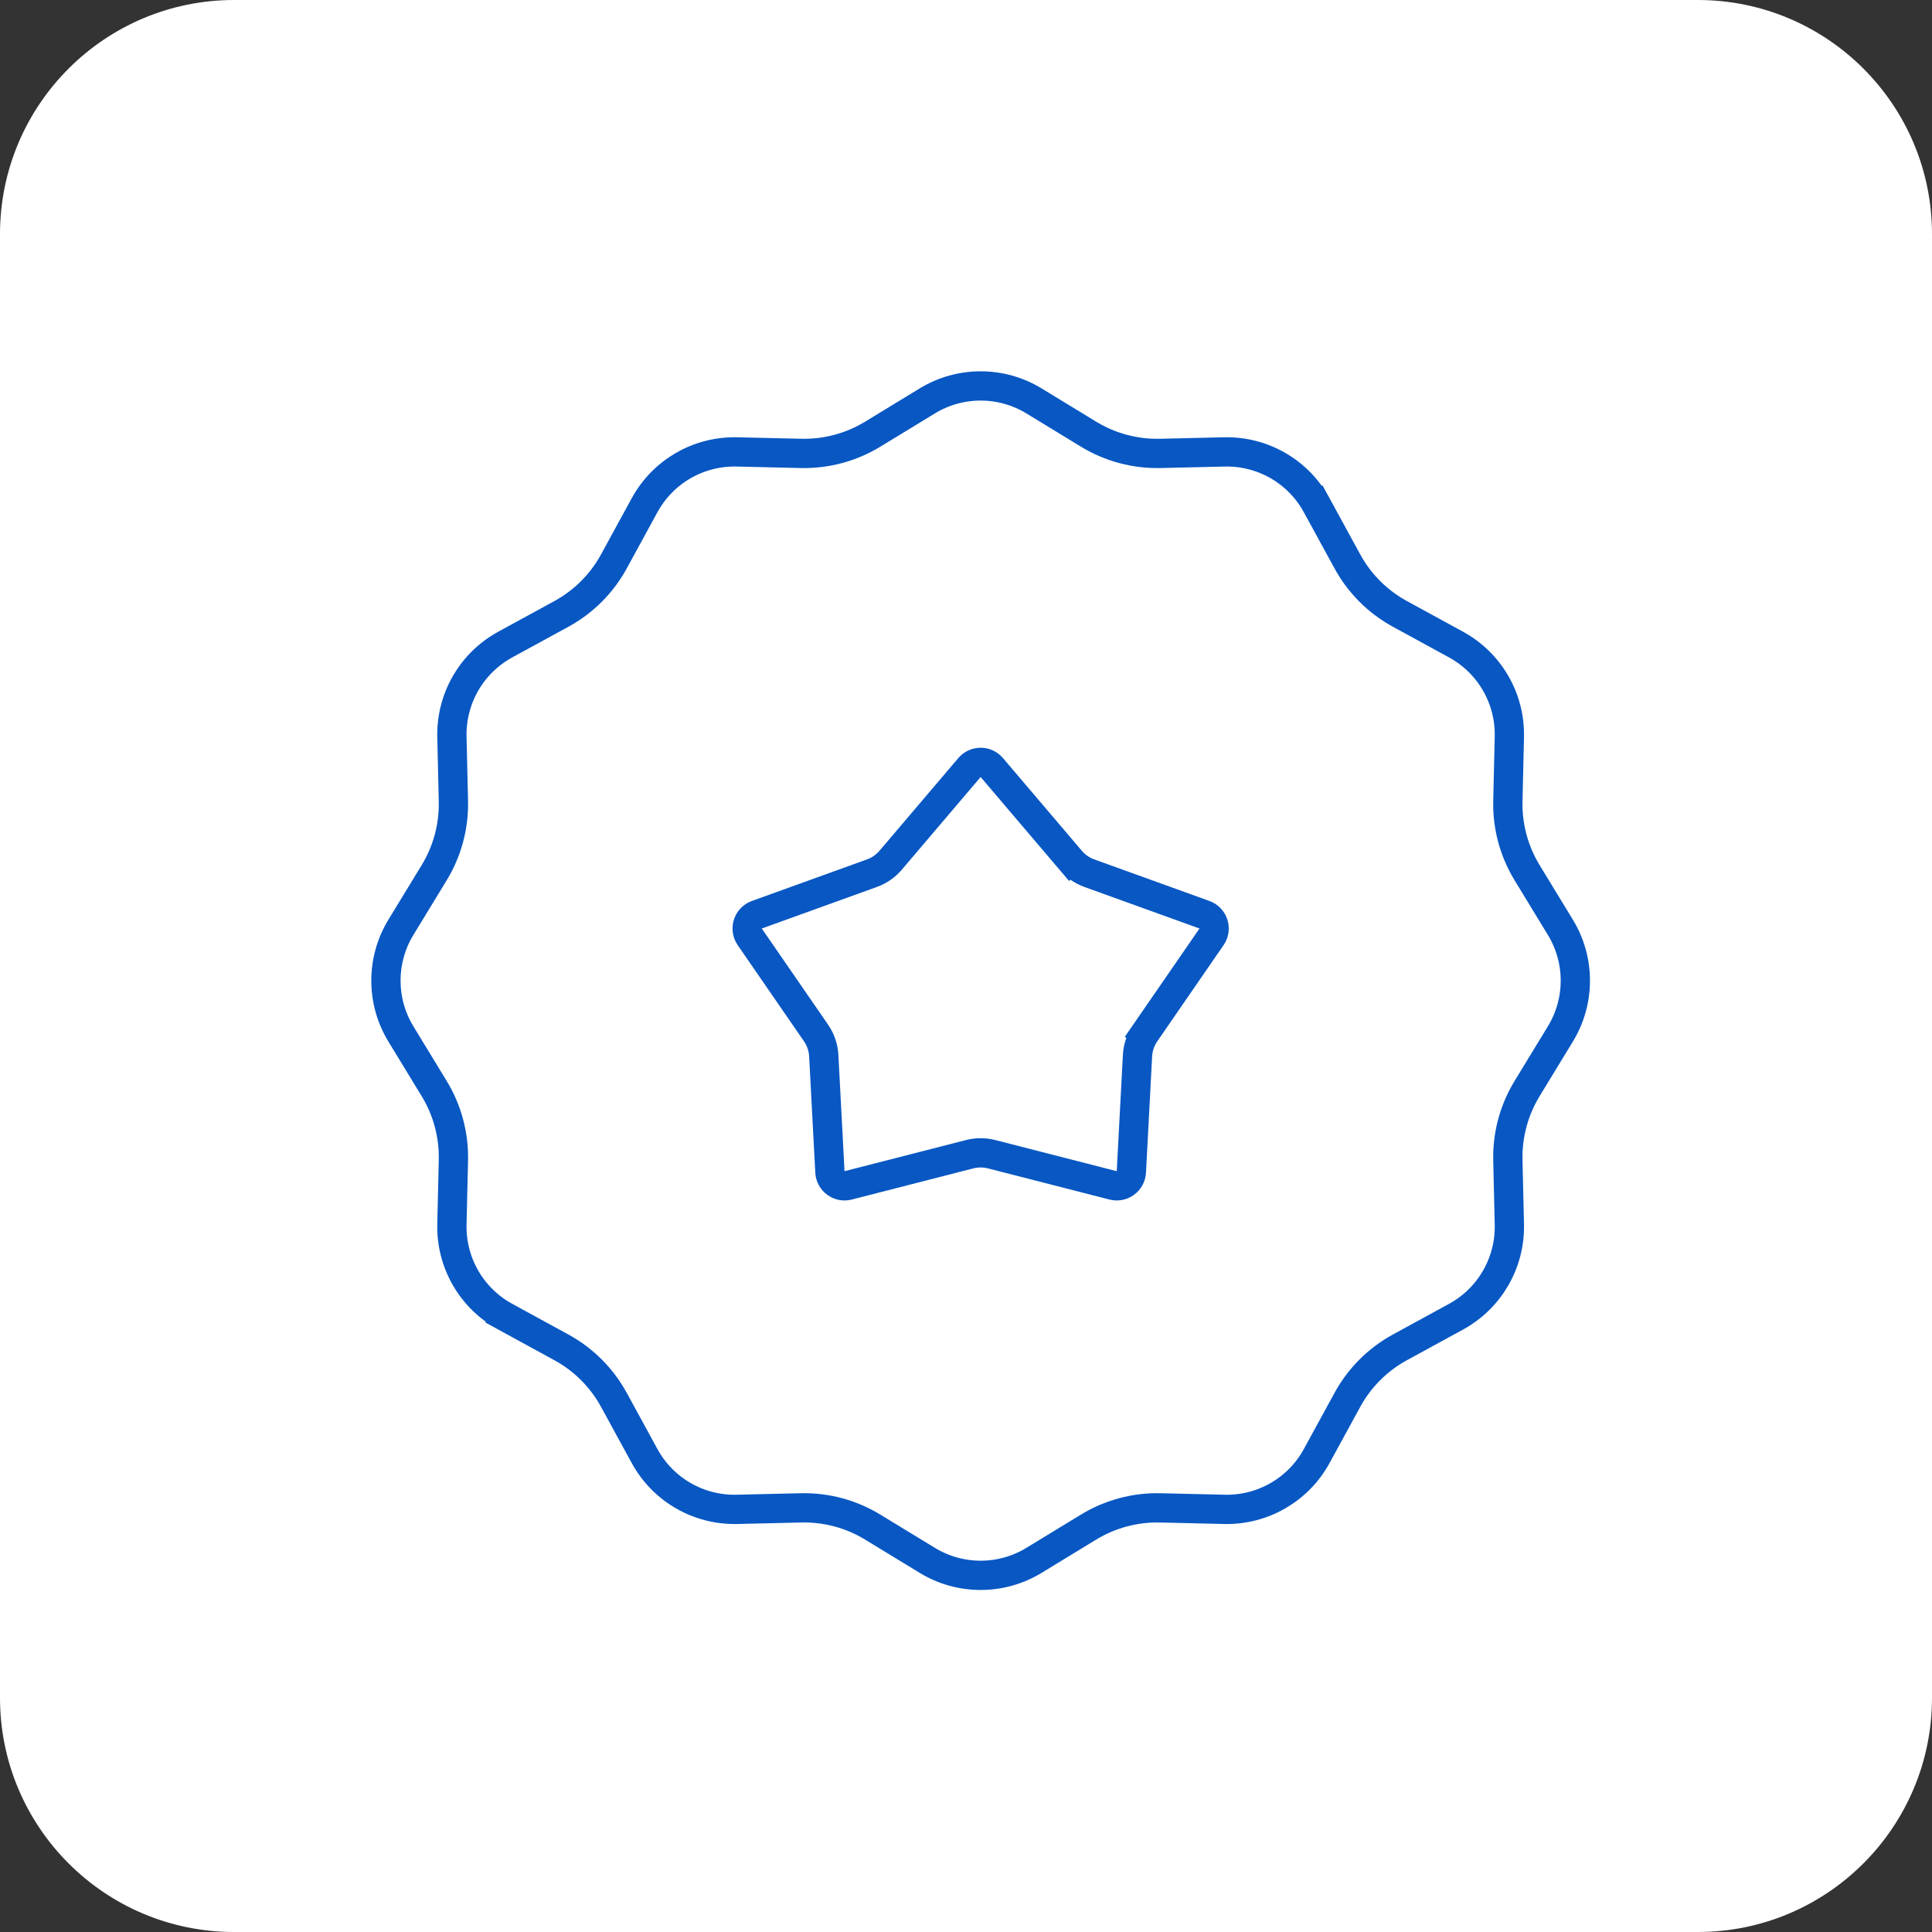
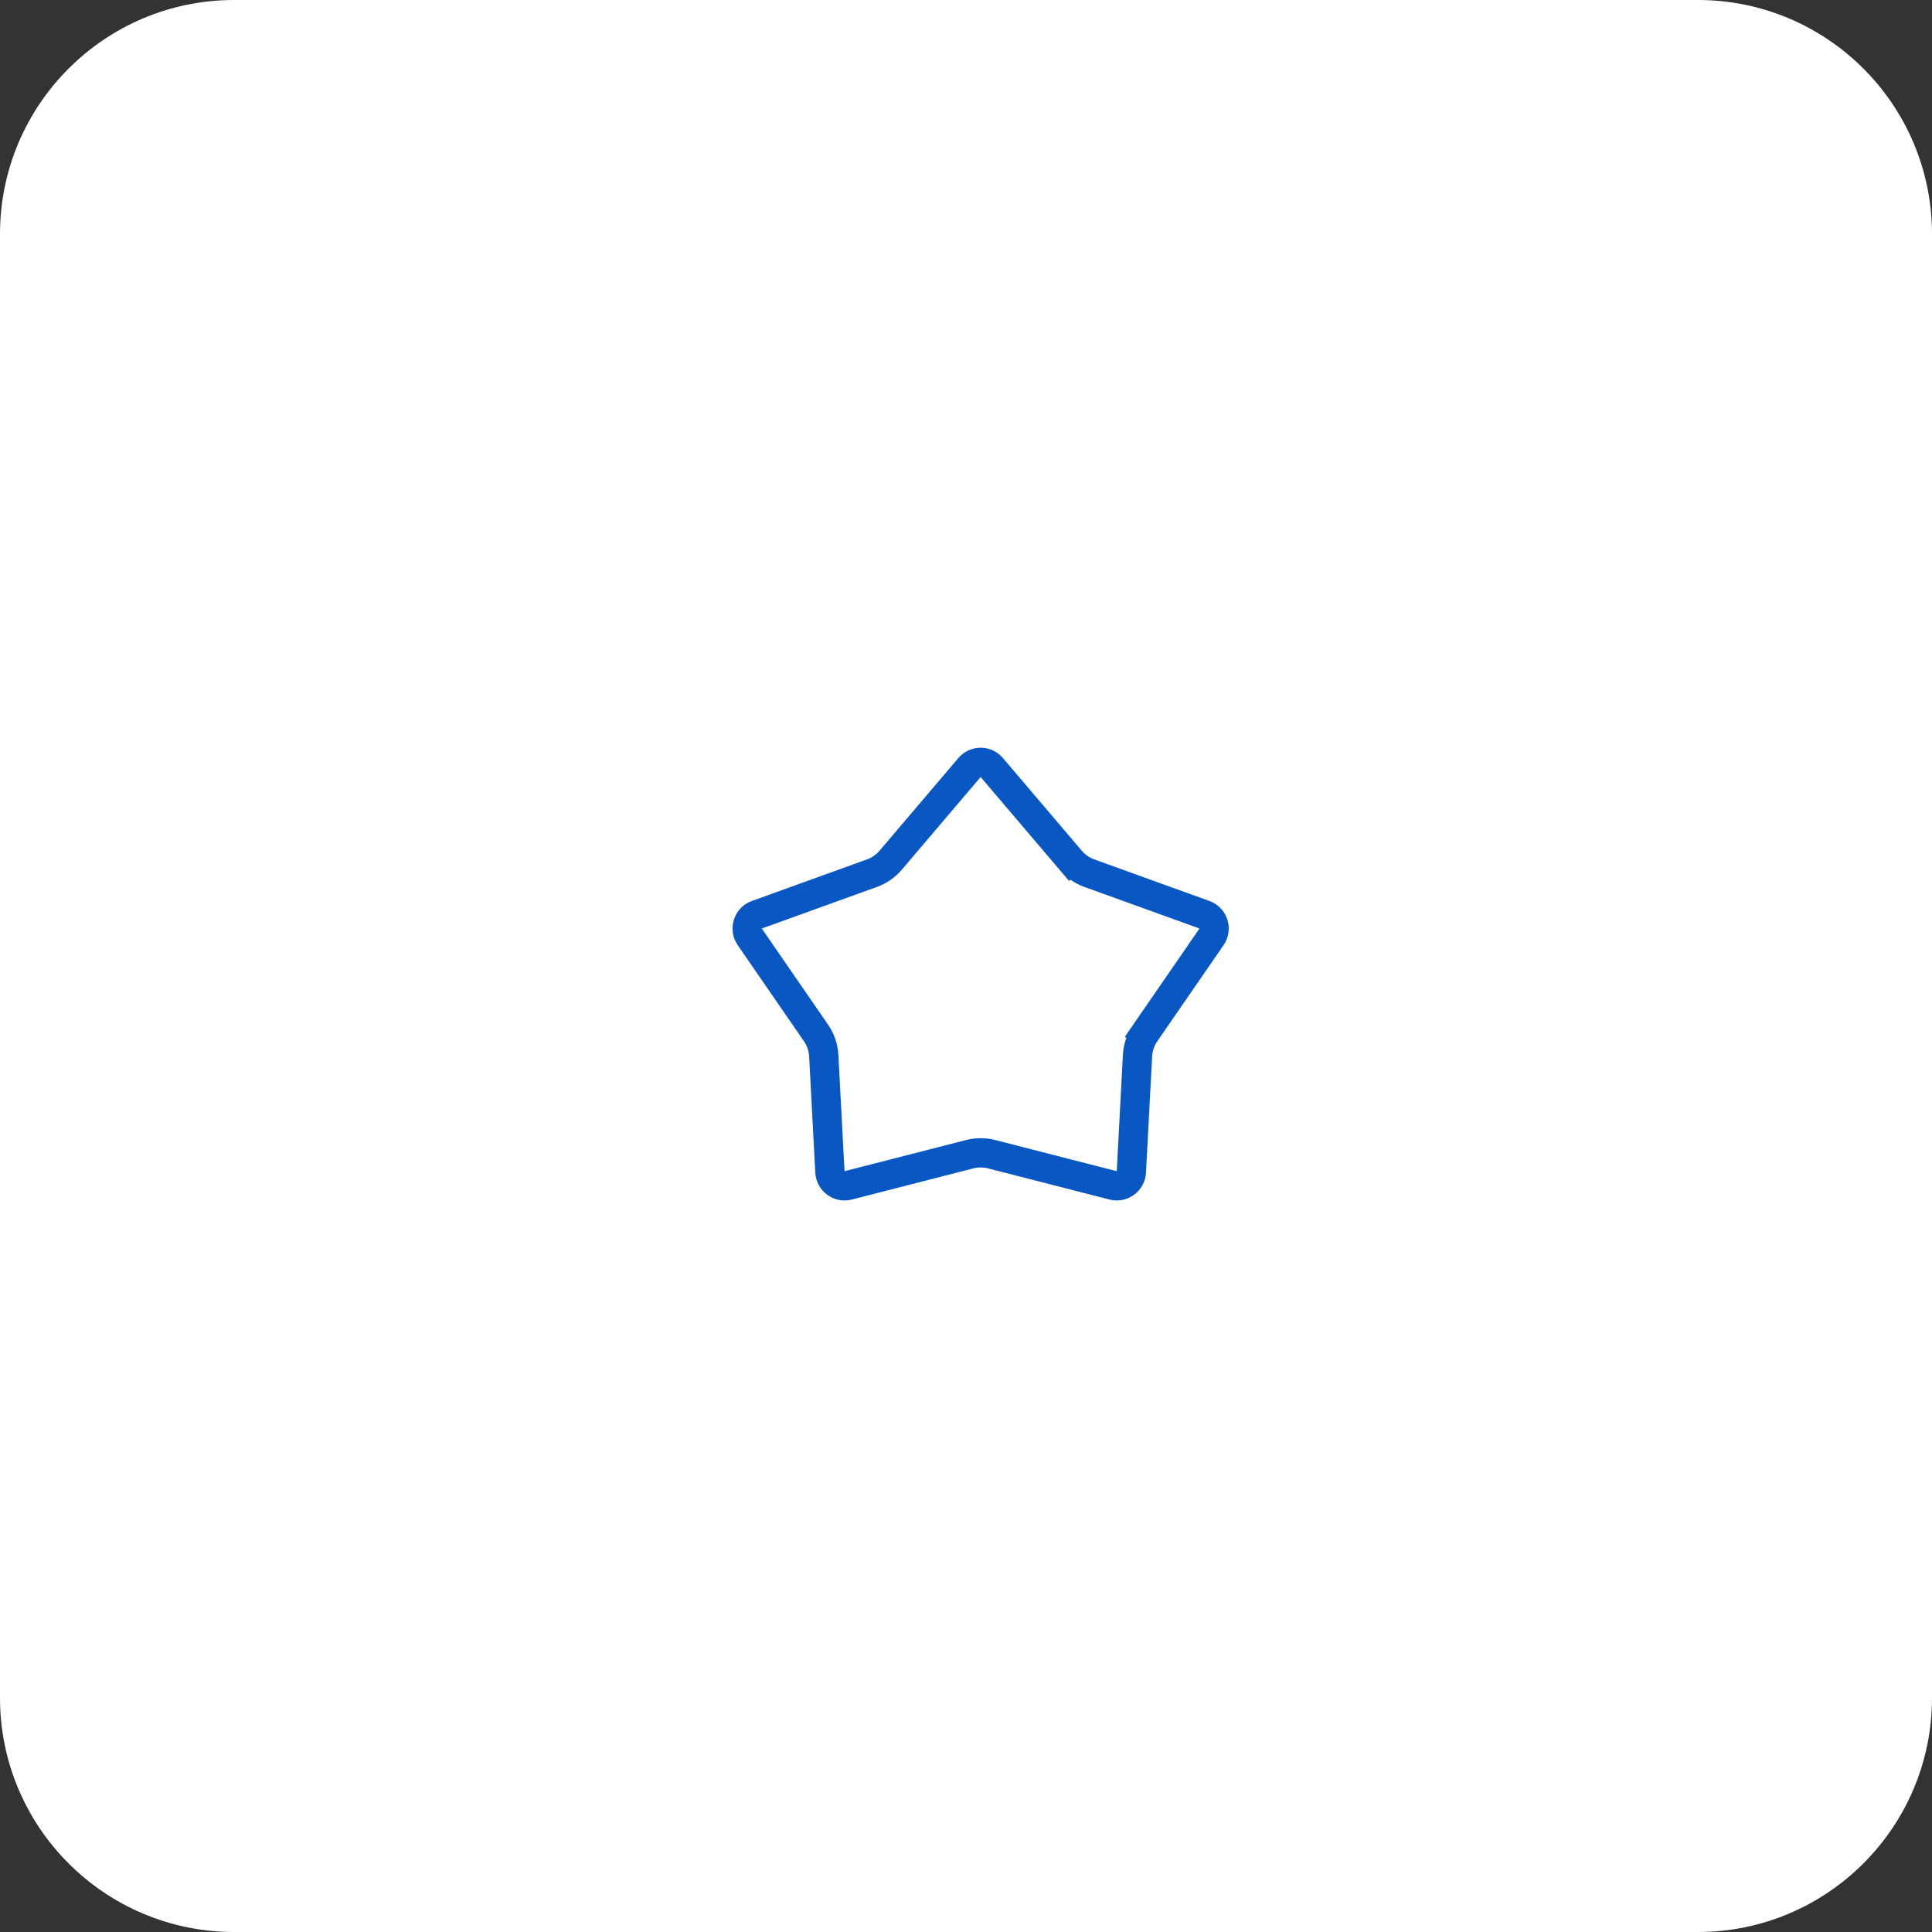
<svg xmlns="http://www.w3.org/2000/svg" width="66" height="66" viewBox="0 0 66 66" fill="none">
  <rect x="0" y="0" width="66" height="66" fill="#333333" stroke="none" />
  <path d="M0 8C0 3.582 3.582 0 8 0H58C62.418 0 66 3.582 66 8V58C66 62.418 62.418 66 58 66H8C3.582 66 0 62.418 0 58V8Z" fill="white" />
-   <path d="M31.679 13.695C32.797 13.014 34.203 13.014 35.321 13.695L37.19 14.834C37.926 15.282 38.776 15.509 39.637 15.489L41.826 15.438C43.135 15.407 44.352 16.109 44.98 17.259L45.418 17.019L44.98 17.259L46.029 19.18C46.442 19.936 47.064 20.558 47.821 20.971L49.741 22.02C50.891 22.648 51.593 23.865 51.562 25.174L51.511 27.363C51.49 28.224 51.718 29.074 52.166 29.81L53.305 31.679C53.986 32.797 53.986 34.203 53.305 35.321L52.166 37.19C51.718 37.926 51.49 38.776 51.511 39.637L51.562 41.826C51.593 43.135 50.891 44.352 49.741 44.98L47.821 46.029C47.064 46.442 46.442 47.064 46.029 47.821L44.98 49.741C44.352 50.891 43.135 51.593 41.826 51.562L39.637 51.511C38.776 51.49 37.926 51.718 37.19 52.166L35.321 53.305C34.203 53.986 32.797 53.986 31.679 53.305L29.81 52.166C29.074 51.718 28.224 51.49 27.363 51.511L25.174 51.562C23.865 51.593 22.648 50.891 22.02 49.741L20.971 47.821C20.558 47.064 19.936 46.442 19.18 46.029L17.259 44.98L17.019 45.418L17.259 44.98C16.109 44.352 15.407 43.135 15.438 41.826L15.489 39.637C15.509 38.776 15.282 37.926 14.834 37.19L13.695 35.321C13.014 34.203 13.014 32.797 13.695 31.679L14.834 29.81C15.282 29.074 15.509 28.224 15.489 27.363L15.438 25.174C15.407 23.865 16.109 22.648 17.259 22.02L19.18 20.971C19.936 20.558 20.558 19.936 20.971 19.18L22.02 17.259C22.648 16.109 23.865 15.407 25.174 15.438L27.363 15.489C28.224 15.509 29.074 15.282 29.81 14.834L31.679 13.695Z" stroke="#0857C3" />
  <path d="M33.119 26.22C33.319 25.985 33.681 25.985 33.881 26.22L36.577 29.389L36.957 29.065L36.577 29.389C36.746 29.588 36.964 29.739 37.21 29.828L41.146 31.249C41.454 31.36 41.574 31.733 41.388 32.003L39.121 35.291L39.533 35.575L39.121 35.291C38.964 35.52 38.873 35.787 38.859 36.063L38.649 40.036C38.632 40.351 38.331 40.572 38.026 40.494L33.872 39.429C33.628 39.367 33.372 39.367 33.128 39.429L28.974 40.494C28.669 40.572 28.368 40.351 28.351 40.036L28.141 36.063C28.127 35.787 28.036 35.52 27.879 35.291L25.612 32.003C25.427 31.733 25.546 31.36 25.854 31.249L29.79 29.828C30.036 29.739 30.254 29.588 30.424 29.389L33.119 26.22Z" stroke="#0857C3" />
</svg>